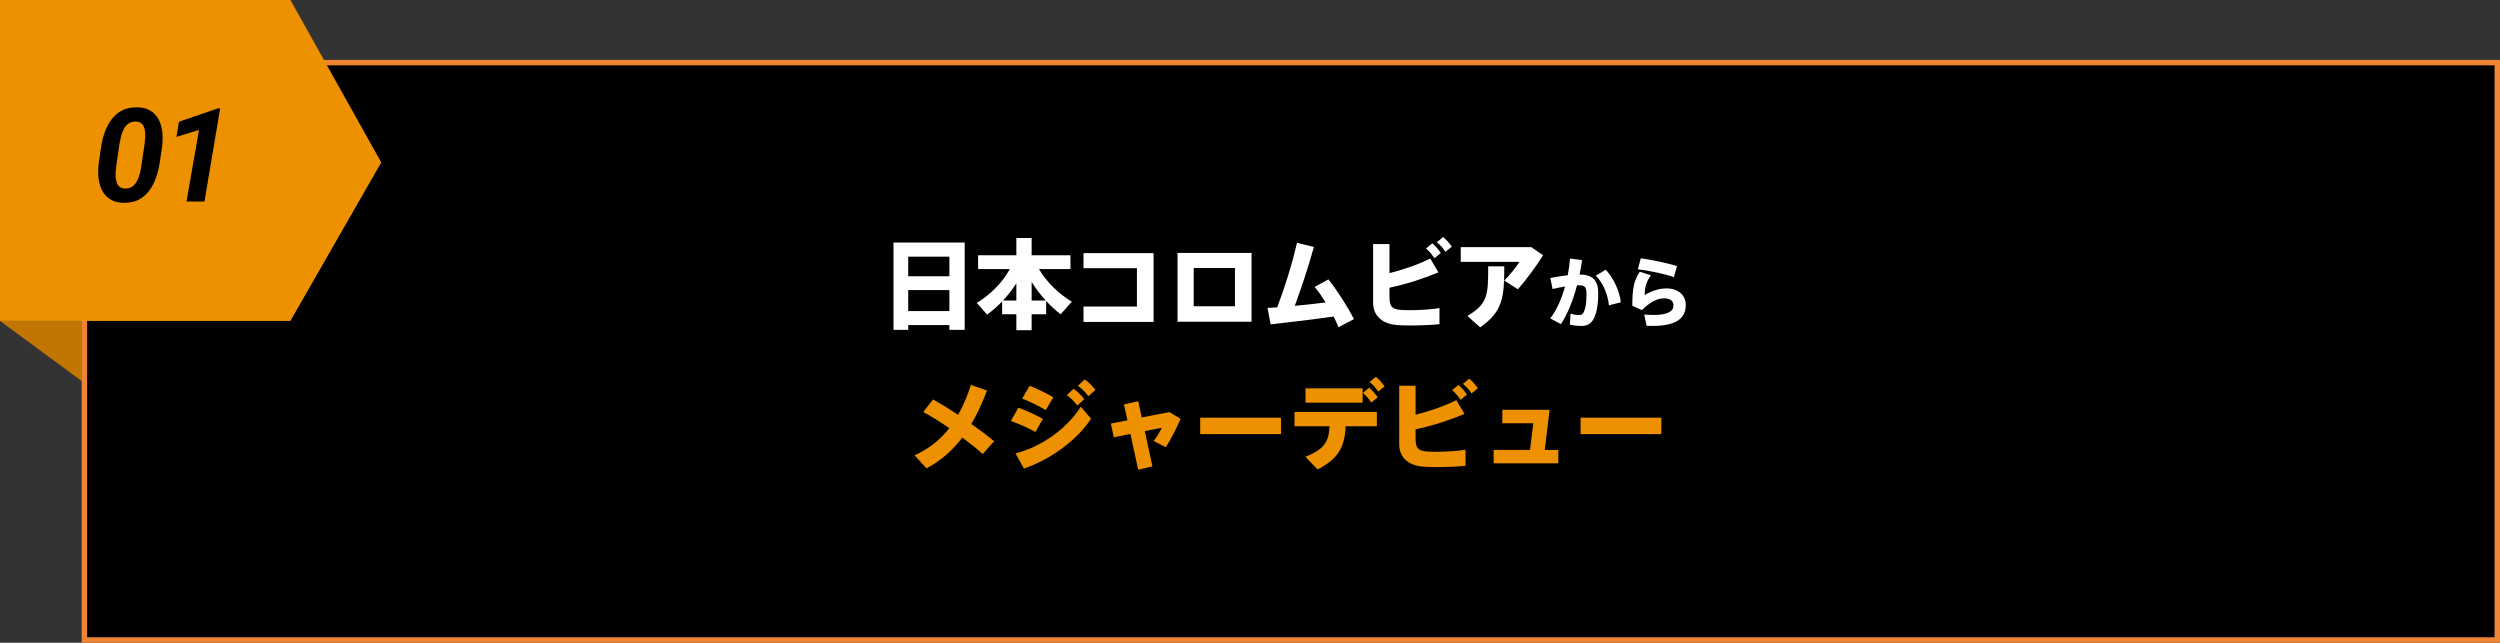
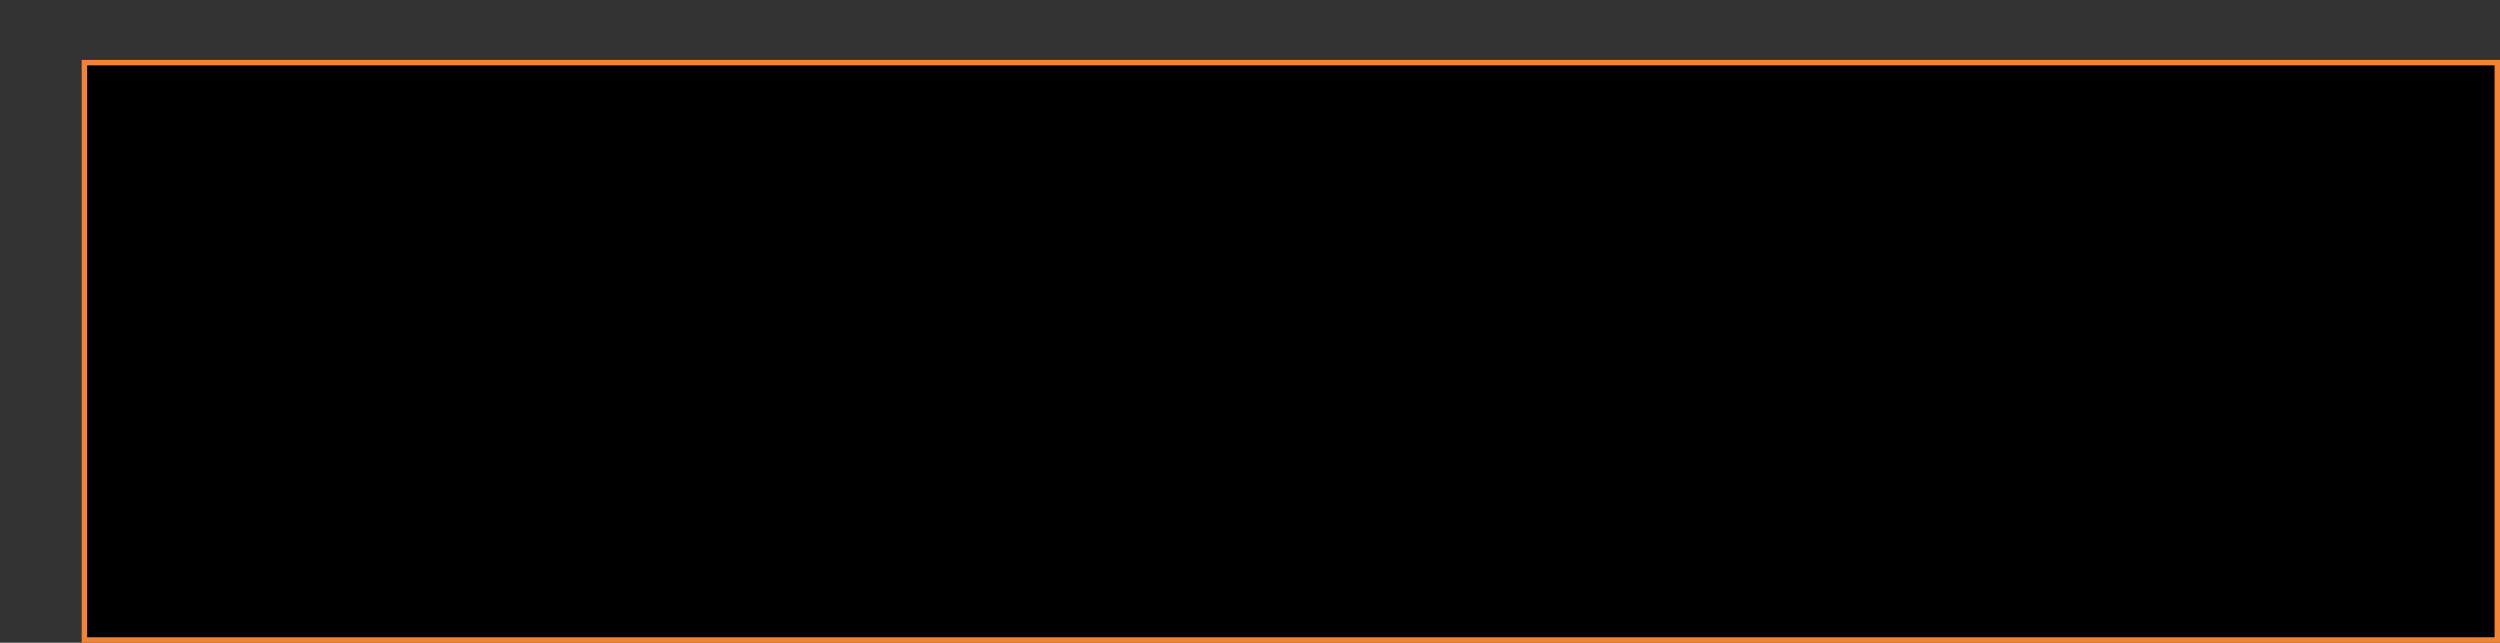
<svg xmlns="http://www.w3.org/2000/svg" fill="none" height="118" viewBox="0 0 459 118" width="459">
  <rect x="0" y="0" width="459" height="118" fill="#333333" stroke="none" />
  <path d="m15.5 11.5h443v106h-443z" fill="#000" stroke="#f08435" />
-   <path d="m53.317 58.92h-53.317v-58.92h53.317l16.683 29.819z" fill="#ed9100" />
-   <path d="m29.762 26.969-.445 2.941c-.141.938-.367 1.848-.68 2.73-.305.875-.719 1.664-1.242 2.367-.523.703-1.172 1.258-1.945 1.664-.773.398-1.699.586-2.777.562-.82-.016-1.52-.168-2.098-.457-.57-.289-1.039-.672-1.406-1.148-.359-.484-.633-1.035-.82-1.652-.18-.625-.285-1.281-.317-1.969-.023-.695.008-1.391.094-2.086l.434-2.953c.141-.93.367-1.832.68-2.707s.731-1.66 1.254-2.356c.523-.703 1.172-1.25 1.945-1.641.781-.398 1.707-.586 2.777-.562.82.016 1.516.168 2.086.457.578.281 1.047.66 1.406 1.137.367.476.641 1.023.82 1.641.188.617.293 1.27.317 1.957.031.688.004 1.379-.082 2.074zm-3.797 3.398.574-3.879c.031-.281.062-.598.094-.949.039-.359.047-.723.023-1.09-.016-.367-.078-.707-.187-1.02-.102-.32-.27-.578-.504-.773-.234-.203-.555-.316-.961-.34-.562-.023-1.031.098-1.406.363-.367.258-.664.606-.891 1.043-.219.438-.387.902-.504 1.395s-.211.957-.281 1.395l-.562 3.867c-.031.281-.066.602-.105.961-.031.359-.039.727-.023 1.102.023.375.086.723.188 1.043.102.32.27.582.504.785.234.203.555.316.961.34.562.031 1.031-.086 1.406-.352.375-.273.672-.629.891-1.066.227-.445.398-.918.516-1.418.117-.508.207-.977.27-1.406zm14.456-10.465-2.883 17.098h-3.293l2.285-13.137-4.148 1.277.48-2.789 7.137-2.449z" fill="#000" />
-   <path d="m0 58.92h15.06v11.08z" fill="#c07600" />
-   <path d="m174.308 50.72h-7.56v-3.6h7.56zm-7.56 6.39v-3.852h7.56v3.852zm7.56 2.574v.882h2.808v-16.038h-13.068v16.038h2.7v-.882zm15.102-4.5v-3.42c.756 1.224 1.638 2.376 2.592 3.42zm-5.418.162v2.358h2.61v2.916h2.808v-2.916h2.664v-2.448c.864.936 1.764 1.764 2.664 2.448l2.052-2.322c-2.286-1.332-4.608-3.546-6.03-5.976h5.778v-2.538h-7.128v-3.168h-2.808v3.168h-7.02v2.538h5.814c-1.386 2.574-3.726 4.824-6.066 6.21l1.908 2.142c.936-.684 1.872-1.494 2.754-2.412zm2.61-3.33v3.168h-2.466c.9-.954 1.746-2.034 2.466-3.168zm12.33-5.544v2.772h9.81v7.038h-9.81v2.826h12.87v-12.636zm17.262-.036v12.636h13.59v-12.636zm2.97 9.792v-7.02h7.578v7.02zm13.554.306.576 3.024c3.276-.378 7.524-.864 11.556-1.44.36.702.666 1.368.9 1.962l2.844-1.494c-1.206-2.322-2.97-5.112-4.698-7.29l-2.52 1.386c.684.81 1.368 1.8 2.016 2.844-1.8.234-3.78.45-5.67.63 1.35-3.654 2.502-7.218 3.51-10.818l-3.096-.756c-.9 3.852-2.142 7.902-3.636 11.844-.63.054-1.224.09-1.782.108zm31.086-12.06c.702.576 1.062 1.008 1.584 1.764l1.17-.954c-.558-.756-.9-1.17-1.602-1.764zm-1.98 1.152c.648.576 1.026 1.026 1.548 1.782l1.17-.954c-.522-.756-.882-1.152-1.566-1.782zm.774 1.836c-1.854.954-4.716 1.998-7.488 2.682v-5.328h-3.006v10.764c0 2.34 1.638 3.924 4.482 4.104.684.054 1.548.072 2.538.072 1.656 0 3.546-.072 5.166-.234v-2.952c-1.602.252-3.708.378-5.346.378-.702 0-1.314-.018-1.764-.054-1.638-.126-2.07-.648-2.07-2.412v-1.656c3.294-.702 6.39-1.728 8.982-2.826zm5.598-2.088v2.7h10.764c-.576.99-1.692 2.34-2.772 3.438l2.502 1.602c1.62-1.872 3.33-4.176 4.626-6.264l-2.178-1.476zm5.04 3.528c0 5.238-.054 6.858-3.816 9.108l2.34 2.088c4.158-2.916 4.428-5.454 4.428-11.196zm21.574.62-1.806 1.092c1.456 1.484 2.212 3.612 2.394 5.446l2.184-.56c-.168-1.736-1.162-4.298-2.772-5.978zm-10.164 1.512.406 2.03c.77-.182 1.554-.35 2.296-.462-.644 2.31-1.568 4.368-2.716 5.852l1.96 1.05c1.218-1.834 2.226-4.368 2.954-7.126h.35c1.05 0 1.386.266 1.386 1.568 0 1.904-.252 3.052-.658 3.598-.196.252-.364.294-.756.294-.462 0-.994-.084-1.512-.266l-.126 2.03c.602.154 1.372.238 2.114.238 1.05 0 1.694-.35 2.212-1.232s.882-2.478.882-4.774c0-2.352-1.036-3.43-3.43-3.43.182-.882.336-1.764.462-2.66l-2.212-.266c-.084 1.036-.224 2.058-.42 3.066-1.036.112-2.17.28-3.192.49zm22.68-.14.56-2.044c-1.568-.504-4.522-1.134-6.636-1.428l-.546 2.03c2.142.224 5.306.924 6.622 1.442zm-4.214-.35-2.044-.658c-1.064 1.596-1.372 3.038-1.372 6.258l1.764.784c1.456-1.442 2.786-2.156 4.06-2.156 1.26 0 1.736.588 1.736 1.302 0 1.036-.98 1.75-3.598 1.75-.448 0-1.218-.028-1.778-.07l.448 2.072c.35.014.798.014 1.078.014 4.312 0 6.104-1.4 6.104-3.822 0-1.82-1.372-3.066-3.556-3.066-1.274 0-2.758.448-3.99 1.232 0-1.204.21-2.38 1.148-3.64z" fill="#fff" />
-   <path d="m171.322 73.336-1.818 2.304c1.422.756 3.114 1.818 4.788 2.97-1.584 2.034-3.636 3.762-6.372 4.986l2.178 2.394c2.772-1.458 4.896-3.42 6.588-5.652 1.476 1.098 2.808 2.16 3.744 3.024l2.088-2.358c-1.152-.972-2.61-2.07-4.176-3.168 1.17-1.962 2.088-4.068 2.88-6.138l-2.952-1.026c-.63 1.908-1.386 3.762-2.358 5.49-1.62-1.08-3.24-2.07-4.59-2.826zm26.586-2.52c.81.648 1.296 1.098 1.944 1.926l1.278-1.17c-.702-.846-1.116-1.278-1.962-1.908zm-2.034 1.728c.81.63 1.278 1.08 1.926 1.908l1.278-1.17c-.684-.846-1.116-1.26-1.962-1.908zm-6.822-1.728-1.386 2.358c1.422.558 3.024 1.35 4.338 2.124l1.386-2.358c-1.044-.63-2.88-1.53-4.338-2.124zm-2.088 4.032-1.368 2.448c1.476.504 3.168 1.278 4.518 2.016l1.35-2.412c-1.044-.612-3.096-1.548-4.5-2.052zm-.522 8.388 1.548 2.79c4.734-1.584 9.774-5.184 12.33-9.162l-1.89-2.196c-2.502 4.014-7.29 7.416-11.988 8.568zm17.514-5.472.54 2.52 3.042-.612 1.44 6.57 2.61-.612-1.404-6.48 3.114-.612c-.234.558-.9 1.674-1.476 2.43l2.196 1.134c.972-1.422 2.142-3.78 2.736-5.22l-2.052-1.224-5.076.99-.648-2.988-2.628.594.648 2.916zm16.398-1.08v3.024h14.832v-3.024zm31.104-6.552c.702.576 1.062 1.008 1.584 1.764l1.17-.954c-.558-.756-.9-1.17-1.602-1.764zm-1.224 1.998c.648.576 1.026 1.026 1.548 1.782l1.17-.954c-.522-.756-.882-1.152-1.566-1.782zm-10.548-.828v2.628h10.494v-2.628zm7.38 6.966h5.724v-2.628h-15.12v2.628h6.426c-.126 2.754-.864 4.194-4.428 5.598l2.232 2.322c4.086-2.052 5.004-4.482 5.166-7.92zm21.528-7.794c.702.576 1.062 1.008 1.584 1.764l1.17-.954c-.558-.756-.9-1.17-1.602-1.764zm-1.98 1.152c.648.576 1.026 1.026 1.548 1.782l1.17-.954c-.522-.756-.882-1.152-1.566-1.782zm.774 1.836c-1.854.954-4.716 1.998-7.488 2.682v-5.328h-3.006v10.764c0 2.34 1.638 3.924 4.482 4.104.684.054 1.548.072 2.538.072 1.656 0 3.546-.072 5.166-.234v-2.952c-1.602.252-3.708.378-5.346.378-.702 0-1.314-.018-1.764-.054-1.638-.126-2.07-.648-2.07-2.412v-1.656c3.294-.702 6.39-1.728 8.982-2.826zm18.72 9.144h-2.484l.882-7.362h-8.676v2.466h5.688l-.612 4.896h-6.678v2.466h11.88zm4.086-5.922v3.024h14.832v-3.024z" fill="#ed9100" />
</svg>